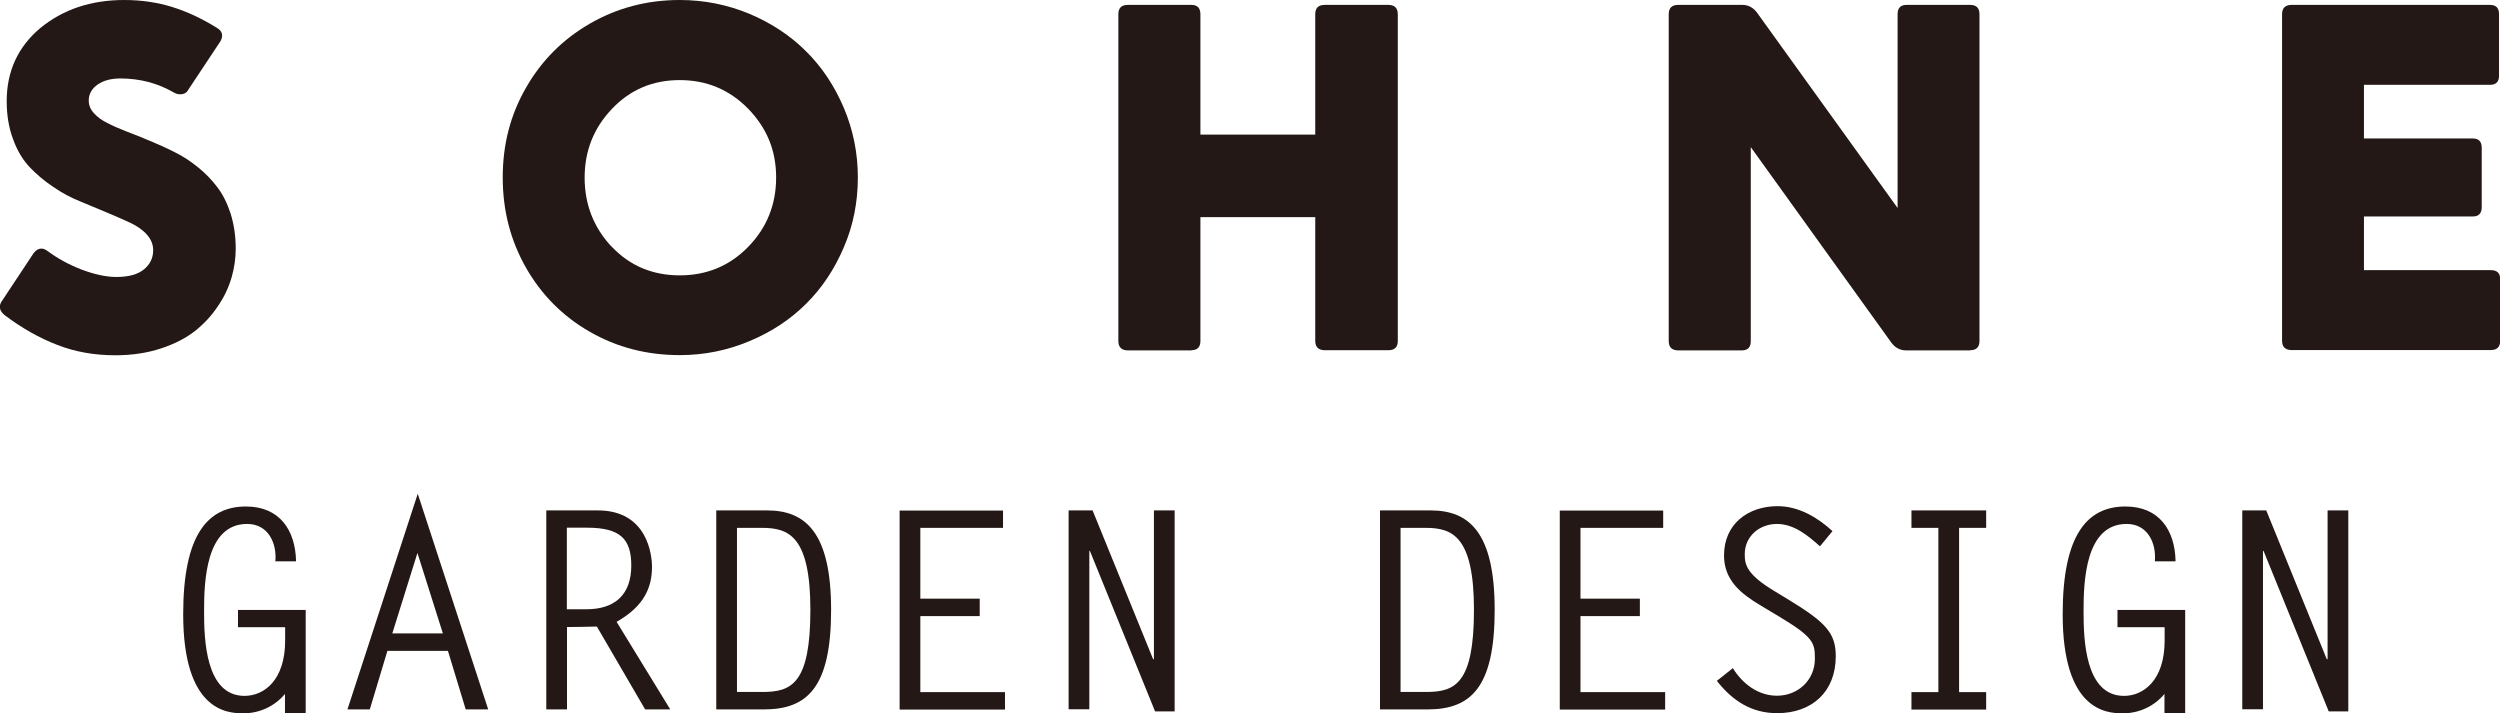
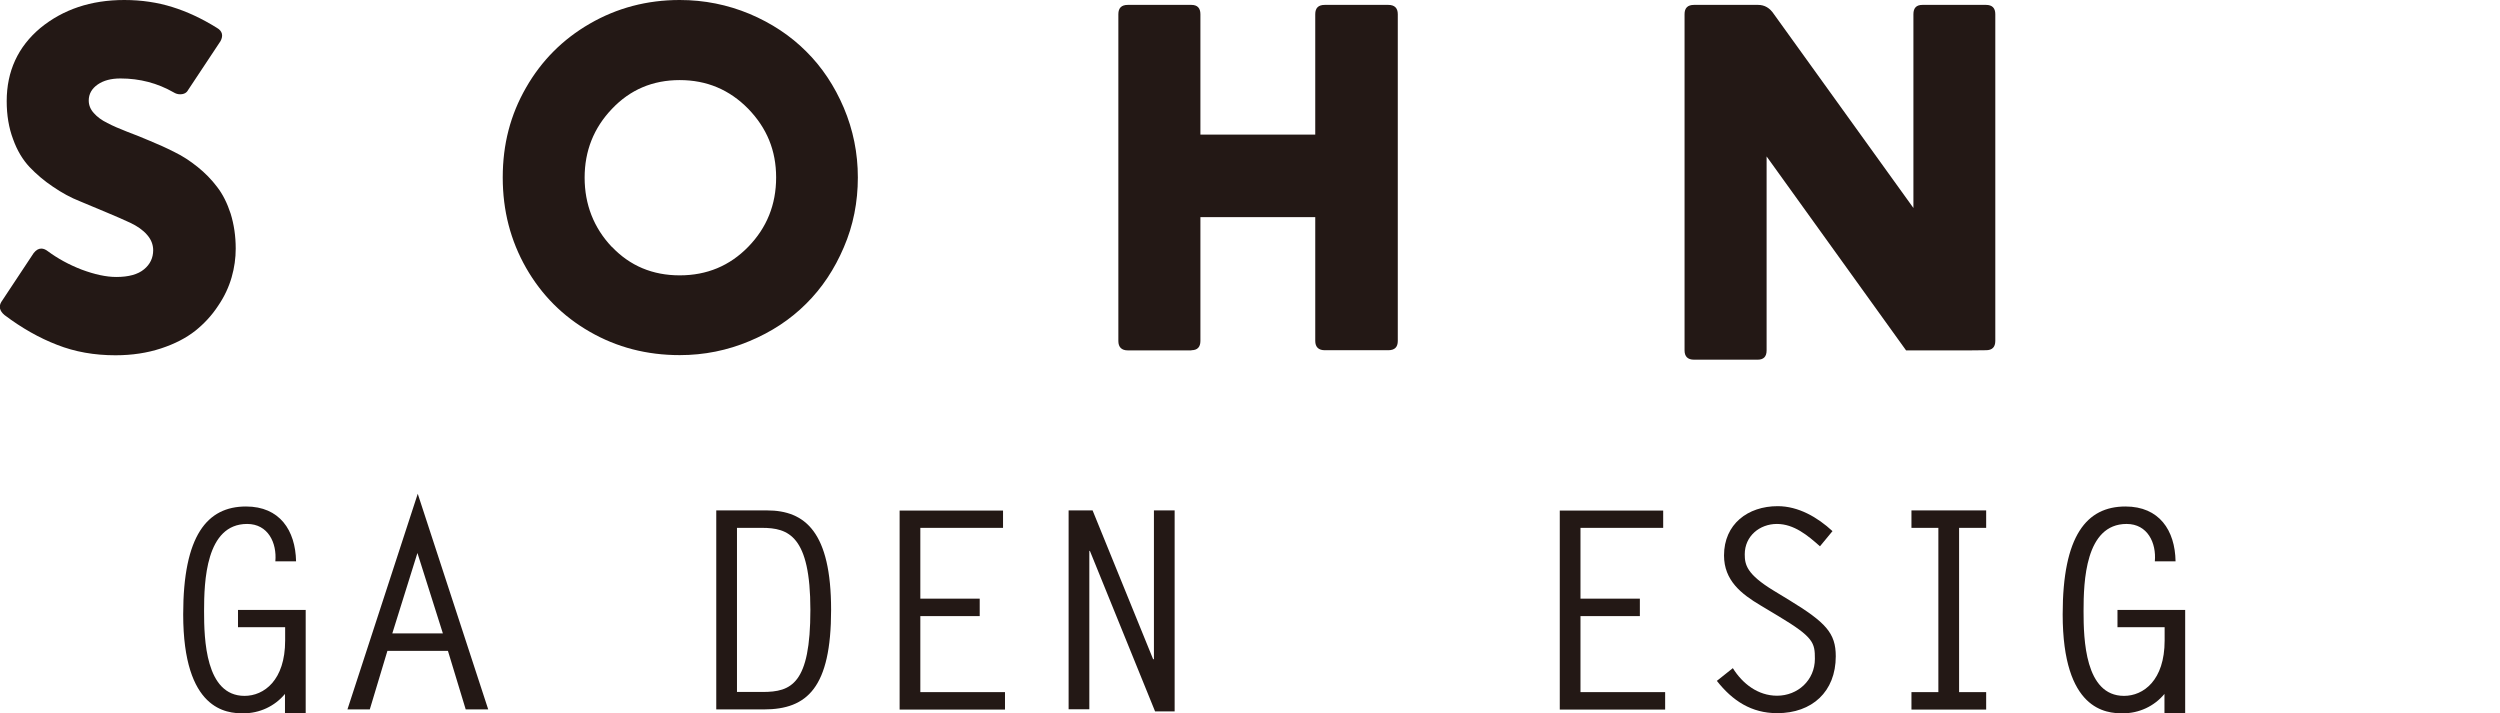
<svg xmlns="http://www.w3.org/2000/svg" id="_レイヤー_2" data-name="レイヤー 2" viewBox="0 0 153.26 43.73">
  <defs>
    <style>
      .cls-1 {
        fill: #231815;
      }
    </style>
  </defs>
  <g id="design">
    <g>
      <g>
        <path class="cls-1" d="M14.59,38.46v-1.07h4.15v6.34h-1.27v-1.19c-.63.76-1.56,1.19-2.56,1.19s-3.68-.17-3.68-6.07c0-4.83,1.47-6.61,3.85-6.61,2.07,0,3.03,1.46,3.07,3.36h-1.27c.1-1.12-.44-2.29-1.73-2.29-2.54,0-2.64,3.54-2.64,5.35,0,1.7.08,5.19,2.48,5.19,1.19,0,2.49-.95,2.49-3.39v-.82h-2.88Z" />
        <path class="cls-1" d="M29.92,43.49h-1.37l-1.09-3.59h-3.71l-1.08,3.59h-1.37l4.31-13.22,4.32,13.22ZM24.05,38.83h3.1l-1.56-4.93-1.54,4.93Z" />
-         <path class="cls-1" d="M33.48,31.29h3.17c3.05,0,3.32,2.75,3.32,3.46,0,1.25-.47,2.41-2.17,3.37l3.29,5.37h-1.54l-2.96-5.08c-.61.02-1.22.02-1.83.03v5.05h-1.27v-12.2ZM35.95,37.35c1.73,0,2.75-.88,2.75-2.68,0-1.63-.68-2.32-2.7-2.32h-1.25v5h1.2Z" />
        <path class="cls-1" d="M43.92,31.29h3.1c2.35,0,3.93,1.34,3.93,6.1s-1.46,6.1-4.12,6.1h-2.92v-12.2ZM45.19,42.42h1.56c1.76,0,2.93-.49,2.93-5.03s-1.34-5.03-2.97-5.03h-1.53v10.07Z" />
        <path class="cls-1" d="M61.49,32.36h-5.07v4.34h3.64v1.07h-3.64v4.66h5.19v1.07h-6.46v-12.2h6.34v1.07Z" />
        <path class="cls-1" d="M65.51,31.29h1.47l3.71,9.12h.05v-9.12h1.27v12.32h-1.2l-4-9.85-.03.03v9.69h-1.27v-12.2Z" />
-         <path class="cls-1" d="M84.6,31.29h3.1c2.36,0,3.93,1.34,3.93,6.1s-1.46,6.1-4.12,6.1h-2.91v-12.2ZM85.87,42.42h1.56c1.76,0,2.93-.49,2.93-5.03s-1.34-5.03-2.97-5.03h-1.53v10.07Z" />
        <path class="cls-1" d="M101.96,32.36h-5.07v4.34h3.64v1.07h-3.64v4.66h5.19v1.07h-6.46v-12.2h6.34v1.07Z" />
        <path class="cls-1" d="M111.57,33.49c-.74-.66-1.59-1.37-2.64-1.37s-1.97.74-1.97,1.86c0,.64.12,1.22,1.76,2.22l.97.59c2.24,1.37,2.85,2.02,2.85,3.44,0,2.18-1.46,3.49-3.59,3.49-1.58,0-2.74-.76-3.7-1.98l.98-.78c.59.95,1.54,1.69,2.71,1.69,1.27,0,2.32-.95,2.32-2.26,0-.98-.07-1.32-2.22-2.61l-1.1-.66c-1.2-.71-2.25-1.54-2.25-3.07,0-1.92,1.46-3.02,3.29-3.02,1.27,0,2.44.68,3.36,1.53l-.76.92Z" />
        <path class="cls-1" d="M121.76,32.36h-1.66v10.07h1.66v1.07h-4.58v-1.07h1.65v-10.07h-1.65v-1.07h4.58v1.07Z" />
        <path class="cls-1" d="M129.81,38.46v-1.07h4.15v6.34h-1.27v-1.19c-.63.76-1.56,1.19-2.56,1.19s-3.68-.17-3.68-6.07c0-4.83,1.47-6.61,3.85-6.61,2.07,0,3.04,1.46,3.07,3.36h-1.27c.1-1.12-.44-2.29-1.73-2.29-2.54,0-2.64,3.54-2.64,5.35,0,1.7.08,5.19,2.48,5.19,1.19,0,2.49-.95,2.49-3.39v-.82h-2.88Z" />
-         <path class="cls-1" d="M137.46,31.29h1.47l3.71,9.12h.05v-9.12h1.27v12.32h-1.2l-4-9.85-.03.03v9.69h-1.27v-12.2Z" />
      </g>
      <g>
        <path class="cls-1" d="M13.52,2.52l-1.99,3c-.09.17-.25.26-.49.26-.14,0-.27-.04-.4-.12-.98-.56-2.06-.85-3.26-.85-.56,0-1.03.12-1.39.37-.36.25-.55.58-.55.98,0,.28.1.54.31.77.2.23.48.44.83.61.34.18.74.35,1.2.53.45.17.93.36,1.42.57.49.2,1,.43,1.49.68.5.24.97.55,1.43.92.45.36.85.77,1.19,1.22.35.45.62,1,.83,1.64.2.65.31,1.36.31,2.14,0,.58-.08,1.17-.25,1.76-.17.59-.44,1.18-.83,1.75-.38.58-.85,1.09-1.4,1.53-.56.44-1.25.8-2.1,1.08-.85.28-1.78.42-2.79.42-1.3,0-2.49-.21-3.58-.64-1.09-.42-2.17-1.03-3.23-1.83-.29-.25-.36-.52-.19-.8l1.98-2.99c.15-.19.3-.28.47-.28.14,0,.27.06.4.16.61.45,1.3.83,2.08,1.13.78.29,1.49.45,2.12.45.76,0,1.33-.16,1.7-.47.37-.3.56-.7.56-1.17,0-.35-.13-.67-.38-.95-.25-.29-.6-.53-1.02-.73-.42-.19-.9-.41-1.44-.63-.54-.23-1.09-.46-1.65-.69-.56-.22-1.11-.52-1.65-.89-.54-.36-1.02-.77-1.44-1.21-.42-.45-.76-1.01-1.01-1.71-.26-.69-.39-1.47-.39-2.33,0-1.83.69-3.33,2.06-4.48C3.86.58,5.57,0,7.62,0c1.06,0,2.04.15,2.94.43.9.28,1.81.7,2.74,1.28.33.19.4.47.22.81Z" />
        <path class="cls-1" d="M41.67,0c1.51,0,2.93.29,4.28.85,1.35.57,2.51,1.34,3.47,2.3.97.96,1.74,2.12,2.31,3.46.57,1.35.86,2.77.86,4.27s-.28,2.94-.86,4.28c-.57,1.34-1.34,2.5-2.31,3.46-.97.97-2.13,1.73-3.47,2.29-1.35.57-2.78.86-4.28.86-2.02,0-3.86-.48-5.51-1.43-1.66-.95-2.96-2.26-3.91-3.92-.95-1.67-1.43-3.5-1.43-5.54s.47-3.84,1.43-5.51c.95-1.66,2.26-2.97,3.91-3.92,1.66-.96,3.5-1.45,5.51-1.45ZM37.51,15.13c1.11,1.17,2.5,1.75,4.16,1.75s3.06-.58,4.2-1.75c1.14-1.17,1.71-2.59,1.71-4.25s-.57-3.03-1.71-4.21c-1.15-1.17-2.54-1.76-4.2-1.76s-3.04.59-4.15,1.76c-1.12,1.17-1.68,2.58-1.68,4.22s.56,3.08,1.67,4.25Z" />
        <path class="cls-1" d="M73.04,21.48h-3.9c-.38,0-.58-.2-.58-.57V.87c0-.38.19-.57.58-.57h3.9c.36,0,.55.19.55.57v7.38h7.04V.87c0-.38.19-.57.58-.57h3.9c.38,0,.58.19.58.57v20.03c0,.38-.19.57-.58.57h-3.9c-.38,0-.58-.2-.58-.57v-7.59h-7.04v7.59c0,.38-.19.57-.55.57Z" />
-         <path class="cls-1" d="M120.78,21.48h-3.93c-.41,0-.73-.2-.97-.57l-8.55-11.89v11.89c0,.38-.18.57-.55.57h-3.9c-.39,0-.58-.2-.58-.57V.87c0-.38.19-.57.58-.57h3.93c.4,0,.72.19.97.57l8.55,11.88V.87c0-.38.18-.57.55-.57h3.9c.38,0,.57.19.57.57v20.03c0,.38-.19.57-.57.57Z" />
-         <path class="cls-1" d="M140.48.3h12.17c.37,0,.55.19.55.57v3.78c0,.36-.18.55-.55.55h-7.73v3.29h6.68c.36,0,.54.19.54.58v3.63c0,.37-.18.57-.54.57h-6.68v3.29h7.77c.39,0,.58.18.58.55v3.78c0,.38-.19.57-.58.57h-12.21c-.38,0-.58-.2-.58-.57V.87c0-.38.2-.57.58-.57Z" />
+         <path class="cls-1" d="M120.78,21.48h-3.93l-8.55-11.89v11.89c0,.38-.18.57-.55.57h-3.9c-.39,0-.58-.2-.58-.57V.87c0-.38.19-.57.58-.57h3.93c.4,0,.72.19.97.57l8.55,11.88V.87c0-.38.18-.57.55-.57h3.9c.38,0,.57.19.57.57v20.03c0,.38-.19.57-.57.57Z" />
      </g>
    </g>
  </g>
</svg>